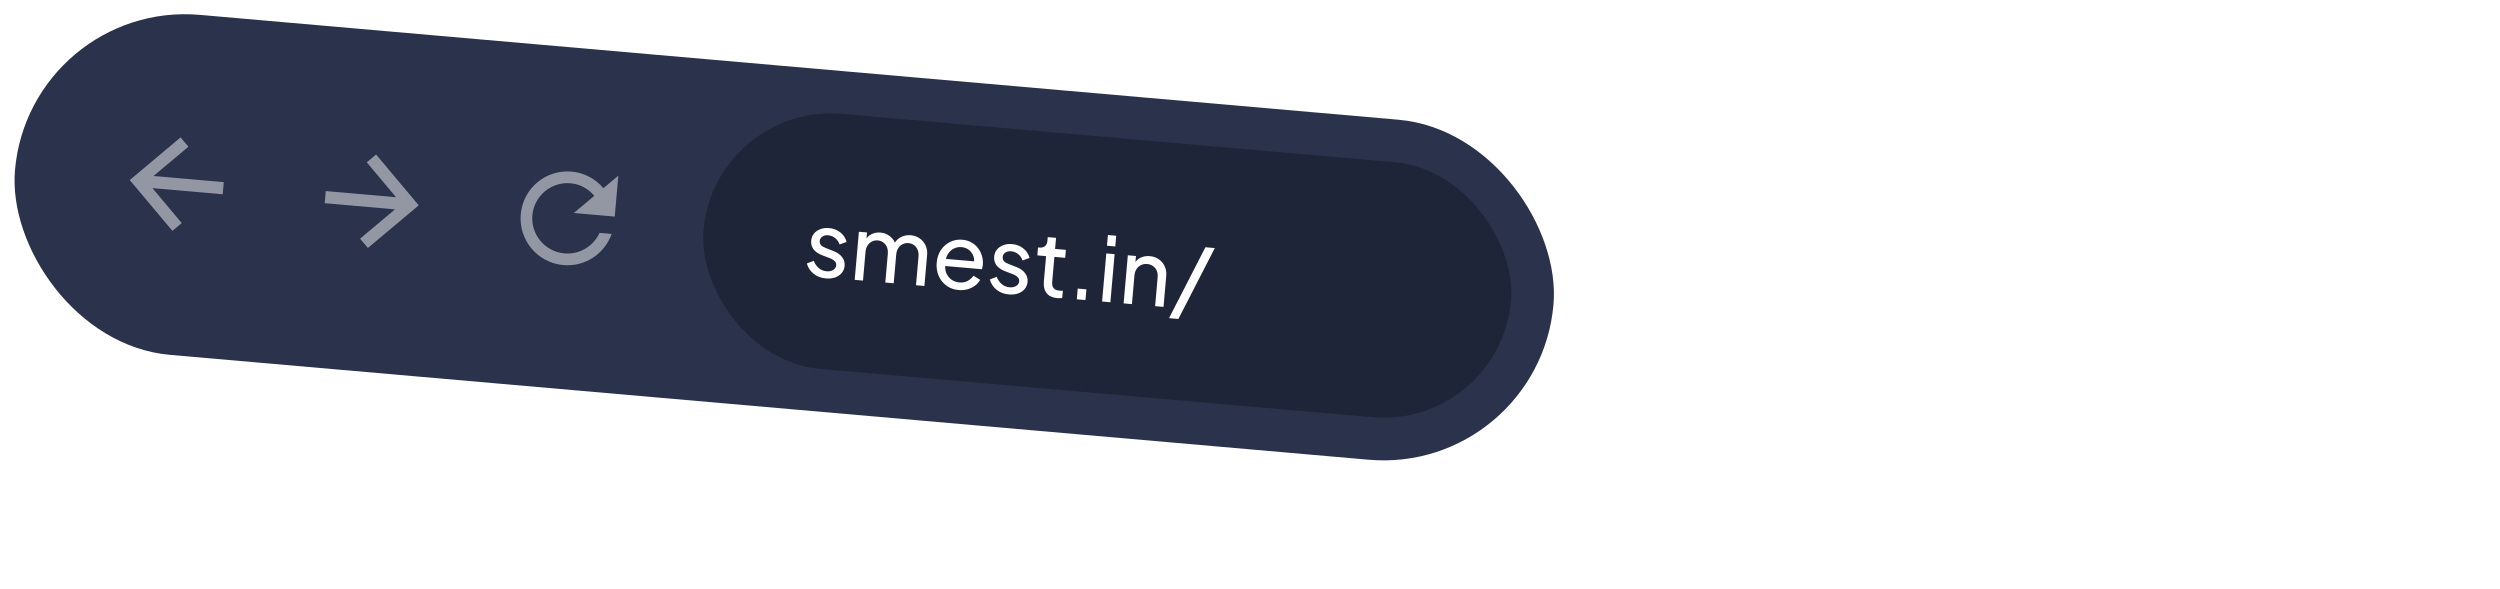
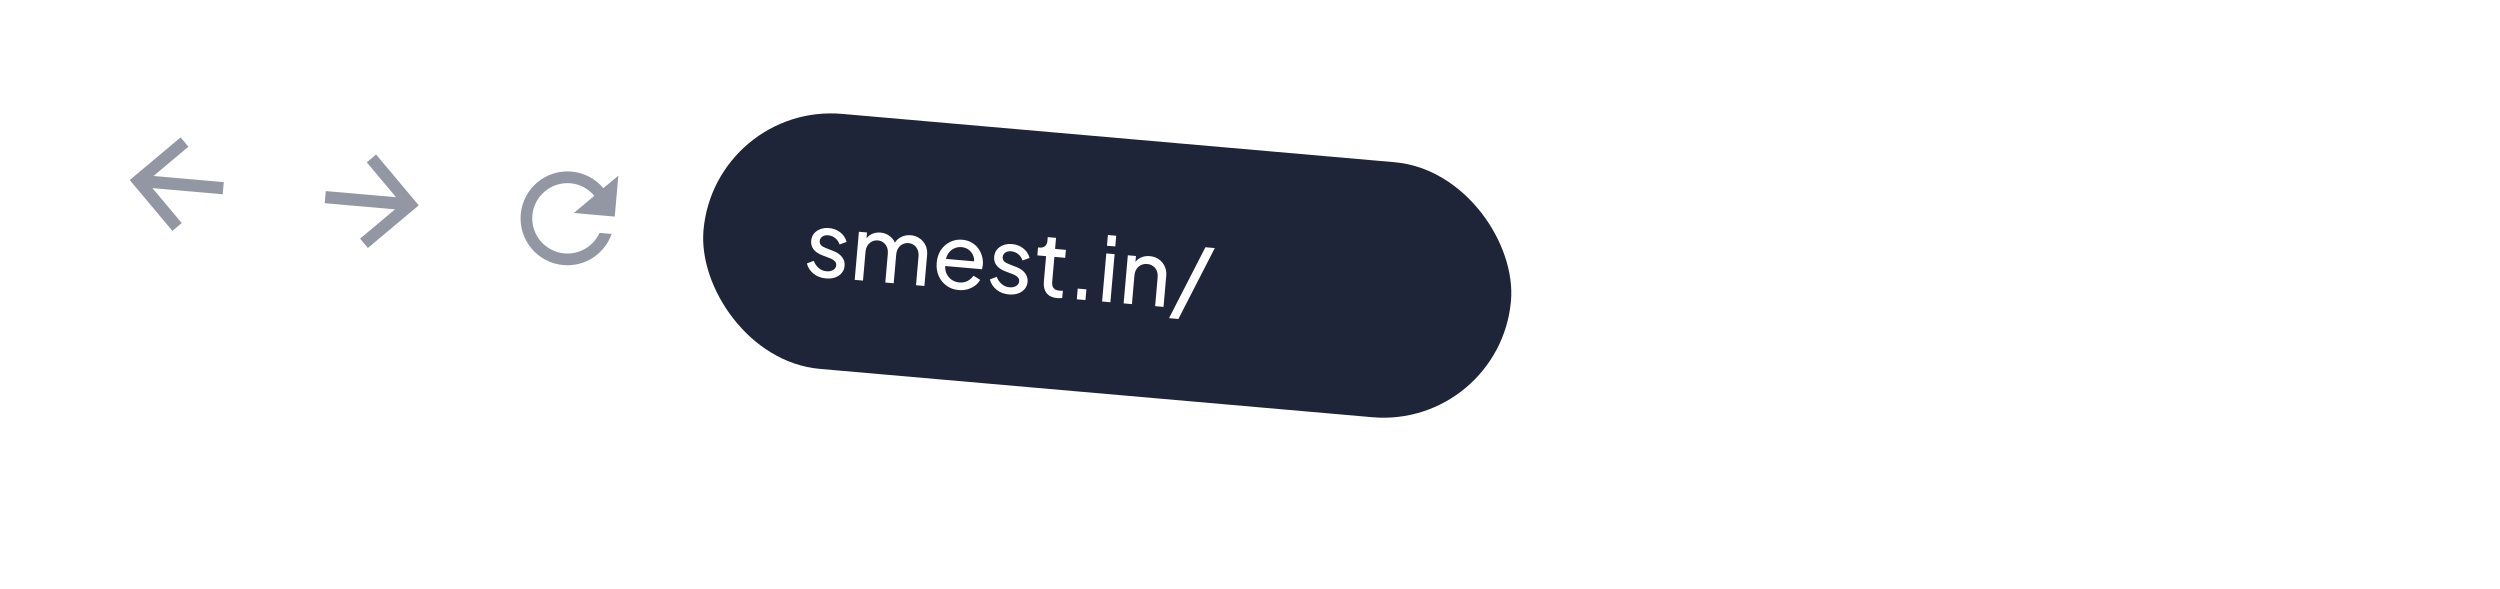
<svg xmlns="http://www.w3.org/2000/svg" width="586" height="138" viewBox="0 0 586 138" fill="none">
-   <rect x="7" width="362" height="80" rx="40" transform="rotate(5 7 0)" fill="#2A324C" />
  <path fill-rule="evenodd" clip-rule="evenodd" d="M35.73 44.099L42.597 52.283L40.41 54.118L30.411 42.201L42.328 32.202L44.163 34.388L35.979 41.255L52.452 42.697L52.203 45.54L35.73 44.099Z" fill="#9397A4" />
  <path fill-rule="evenodd" clip-rule="evenodd" d="M92.584 49.073L84.4 55.94L86.235 58.127L98.152 48.128L88.153 36.211L85.966 38.046L92.833 46.23L76.36 44.788L76.111 47.632L92.584 49.073Z" fill="#9397A4" />
  <path d="M141.433 44.116C140.508 43.006 139.372 42.091 138.092 41.422C136.811 40.753 135.41 40.345 133.971 40.219C127.913 39.689 122.591 44.165 122.061 50.219C121.531 56.274 125.995 61.606 132.053 62.136C137.166 62.583 141.734 59.463 143.367 54.844L140.516 54.594C139.812 56.147 138.642 57.443 137.169 58.303C135.696 59.163 133.993 59.545 132.293 59.396C127.756 58.999 124.392 54.992 124.788 50.458C125.185 45.924 129.194 42.562 133.731 42.959C136.006 43.158 137.952 44.281 139.302 45.903L134.503 49.928L144.097 50.767L144.936 41.179L141.433 44.116Z" fill="#9397A4" />
  <rect x="167.512" y="24.081" width="190" height="60" rx="30" transform="rotate(5 167.512 24.081)" fill="#1F2538" />
  <path d="M193.587 65.262C192.457 65.164 191.499 64.799 190.711 64.168C189.923 63.536 189.396 62.731 189.13 61.753L190.744 61.135C191.006 61.832 191.399 62.401 191.923 62.84C192.447 63.279 193.05 63.529 193.734 63.589C194.347 63.642 194.869 63.541 195.299 63.283C195.729 63.026 195.965 62.66 196.006 62.186C196.036 61.851 195.961 61.577 195.783 61.365C195.62 61.14 195.411 60.96 195.156 60.825C194.902 60.677 194.666 60.565 194.447 60.489L192.795 59.86C191.802 59.478 191.093 58.994 190.666 58.409C190.254 57.825 190.079 57.17 190.143 56.445C190.201 55.775 190.419 55.211 190.797 54.752C191.189 54.281 191.69 53.931 192.301 53.703C192.925 53.477 193.606 53.396 194.346 53.461C195.336 53.547 196.199 53.876 196.937 54.446C197.688 55.018 198.191 55.772 198.446 56.707L196.792 57.3C196.592 56.693 196.256 56.2 195.783 55.821C195.312 55.428 194.762 55.205 194.135 55.15C193.563 55.1 193.097 55.206 192.736 55.47C192.377 55.72 192.179 56.061 192.141 56.493C192.113 56.814 192.173 57.086 192.322 57.31C192.473 57.52 192.661 57.691 192.889 57.823C193.117 57.942 193.34 58.045 193.557 58.135L195.351 58.84C196.248 59.185 196.923 59.659 197.376 60.261C197.844 60.864 198.043 61.556 197.975 62.337C197.92 62.964 197.696 63.514 197.304 63.986C196.911 64.457 196.396 64.805 195.758 65.031C195.119 65.256 194.396 65.333 193.587 65.262ZM200.34 65.6L201.326 54.324L203.23 54.491L203.029 56.792L202.788 56.413C203.129 55.726 203.623 55.221 204.27 54.898C204.916 54.575 205.623 54.447 206.39 54.514C207.269 54.591 208.035 54.904 208.69 55.453C209.359 56.004 209.791 56.688 209.986 57.506L209.44 57.48C209.81 56.627 210.363 56.007 211.1 55.622C211.837 55.223 212.631 55.06 213.482 55.135C214.263 55.203 214.952 55.446 215.547 55.864C216.157 56.282 216.622 56.829 216.943 57.504C217.263 58.178 217.388 58.92 217.317 59.729L216.679 67.03L214.712 66.858L215.296 60.184C215.351 59.557 215.286 59.017 215.1 58.565C214.915 58.113 214.637 57.752 214.268 57.48C213.913 57.196 213.478 57.032 212.962 56.986C212.46 56.943 211.995 57.029 211.569 57.244C211.158 57.447 210.814 57.761 210.538 58.187C210.277 58.6 210.12 59.113 210.066 59.727L209.482 66.4L207.516 66.228L208.099 59.554C208.154 58.927 208.089 58.387 207.904 57.935C207.718 57.483 207.441 57.122 207.071 56.851C206.717 56.567 206.281 56.402 205.765 56.357C205.263 56.313 204.799 56.399 204.372 56.614C203.961 56.818 203.617 57.132 203.341 57.557C203.08 57.97 202.923 58.483 202.869 59.097L202.286 65.77L200.34 65.6ZM224.692 67.984C223.604 67.889 222.657 67.546 221.852 66.955C221.046 66.365 220.438 65.602 220.028 64.667C219.619 63.717 219.464 62.685 219.561 61.569C219.66 60.44 219.985 59.456 220.536 58.619C221.101 57.783 221.817 57.15 222.684 56.72C223.566 56.277 224.523 56.101 225.555 56.191C226.392 56.264 227.117 56.482 227.732 56.845C228.362 57.196 228.877 57.648 229.279 58.203C229.695 58.746 229.993 59.355 230.173 60.031C230.368 60.695 230.435 61.375 230.374 62.072C230.36 62.226 230.331 62.399 230.286 62.592C230.256 62.772 230.22 62.944 230.177 63.109L220.931 62.3L221.077 60.627L229.194 61.337L228.208 62.009C228.397 61.295 228.384 60.641 228.169 60.046C227.954 59.451 227.603 58.963 227.116 58.583C226.629 58.203 226.058 57.985 225.403 57.927C224.747 57.87 224.133 57.985 223.56 58.272C222.987 58.559 222.519 59.003 222.157 59.604C221.811 60.192 221.628 60.914 221.61 61.77C221.482 62.587 221.544 63.324 221.796 63.978C222.063 64.62 222.467 65.14 223.008 65.539C223.565 65.925 224.185 66.148 224.868 66.207C225.621 66.273 226.271 66.154 226.818 65.851C227.364 65.547 227.822 65.138 228.19 64.622L229.749 65.601C229.48 66.098 229.09 66.542 228.578 66.933C228.081 67.311 227.501 67.597 226.838 67.792C226.188 67.988 225.473 68.052 224.692 67.984ZM236.475 69.015C235.345 68.916 234.387 68.551 233.599 67.92C232.811 67.289 232.284 66.484 232.018 65.505L233.632 64.887C233.894 65.585 234.287 66.153 234.811 66.592C235.335 67.032 235.938 67.281 236.622 67.341C237.235 67.395 237.757 67.293 238.187 67.035C238.617 66.778 238.853 66.412 238.894 65.938C238.924 65.603 238.849 65.329 238.671 65.117C238.508 64.892 238.299 64.712 238.044 64.578C237.79 64.429 237.554 64.317 237.335 64.242L235.683 63.612C234.69 63.23 233.981 62.746 233.554 62.161C233.142 61.577 232.967 60.922 233.03 60.197C233.089 59.527 233.307 58.963 233.684 58.504C234.077 58.033 234.578 57.683 235.189 57.456C235.813 57.229 236.494 57.148 237.234 57.213C238.224 57.3 239.087 57.628 239.825 58.198C240.576 58.77 241.079 59.524 241.334 60.46L239.68 61.053C239.48 60.445 239.144 59.952 238.671 59.573C238.2 59.181 237.65 58.957 237.023 58.902C236.451 58.852 235.985 58.959 235.624 59.222C235.265 59.472 235.067 59.813 235.029 60.245C235.001 60.566 235.061 60.838 235.21 61.062C235.361 61.272 235.549 61.443 235.777 61.575C236.005 61.694 236.228 61.798 236.445 61.887L238.239 62.592C239.136 62.937 239.811 63.411 240.264 64.013C240.732 64.616 240.931 65.308 240.863 66.089C240.808 66.716 240.584 67.266 240.192 67.738C239.799 68.209 239.284 68.558 238.646 68.783C238.007 69.008 237.284 69.085 236.475 69.015ZM247.798 69.879C246.697 69.782 245.873 69.394 245.329 68.714C244.798 68.035 244.582 67.124 244.682 65.98L245.202 60.039L243.152 59.86L243.315 57.998L243.733 58.035C244.235 58.078 244.646 57.96 244.966 57.678C245.286 57.397 245.468 57.006 245.511 56.504L245.592 55.583L247.538 55.753L247.311 58.347L249.842 58.569L249.679 60.431L247.148 60.209L246.633 66.088C246.6 66.464 246.628 66.797 246.715 67.086C246.816 67.376 246.999 67.617 247.263 67.808C247.528 67.986 247.891 68.095 248.351 68.135C248.449 68.144 248.568 68.147 248.709 68.146C248.864 68.145 249.004 68.143 249.131 68.14L248.981 69.856C248.796 69.882 248.591 69.892 248.367 69.886C248.141 69.895 247.952 69.892 247.798 69.879ZM252.401 70.155L252.621 67.645L254.65 67.822L254.43 70.333L252.401 70.155ZM258.329 70.674L259.316 59.398L261.262 59.568L260.275 70.844L258.329 70.674ZM259.473 57.599L259.693 55.088L261.639 55.258L261.419 57.769L259.473 57.599ZM263.378 71.115L264.364 59.839L266.268 60.006L266.076 62.203L265.778 61.987C266.119 61.3 266.614 60.788 267.262 60.451C267.925 60.102 268.675 59.964 269.511 60.037C270.32 60.108 271.023 60.352 271.619 60.769C272.228 61.188 272.687 61.734 272.993 62.407C273.314 63.082 273.438 63.824 273.368 64.632L272.729 71.933L270.762 71.761L271.346 65.088C271.401 64.46 271.336 63.921 271.151 63.469C270.965 63.017 270.674 62.654 270.276 62.38C269.894 62.094 269.437 61.928 268.907 61.881C268.377 61.835 267.892 61.919 267.452 62.133C267.027 62.335 266.676 62.649 266.4 63.074C266.125 63.486 265.961 63.998 265.907 64.612L265.323 71.286L263.378 71.115ZM274.017 74.576L282.554 57.953L284.751 58.145L276.214 74.768L274.017 74.576Z" fill="white" />
  <g filter="url(#filter0_d_208_168)">
    <path d="M449.168 32.496C449.028 32.935 448.832 33.315 448.58 33.635C448.336 33.951 448.05 34.213 447.725 34.422C447.399 34.632 447.045 34.793 446.663 34.907C446.286 35.029 445.896 35.112 445.492 35.156C445.095 35.202 444.697 35.214 444.298 35.193C443.897 35.178 443.517 35.141 443.158 35.081C442.664 34.998 442.185 34.861 441.722 34.671C441.257 34.487 440.807 34.26 440.371 33.988C439.94 33.724 439.519 33.422 439.107 33.083C438.702 32.744 438.304 32.38 437.914 31.991L439.599 30.571C440.025 31.098 440.46 31.531 440.905 31.87C441.357 32.203 441.769 32.467 442.139 32.661C442.569 32.892 442.988 33.068 443.397 33.19C443.855 33.293 444.291 33.33 444.705 33.301C445.119 33.271 445.489 33.192 445.815 33.062C446.148 32.926 446.425 32.748 446.647 32.528C446.87 32.301 447.021 32.05 447.101 31.773C447.16 31.538 447.154 31.316 447.084 31.106C447.015 30.89 446.894 30.685 446.722 30.491C446.551 30.29 446.341 30.107 446.092 29.939C445.844 29.765 445.574 29.605 445.282 29.456C444.997 29.303 444.697 29.163 444.382 29.038C444.074 28.907 443.773 28.79 443.48 28.688C443.125 28.562 442.754 28.414 442.366 28.244C441.98 28.066 441.606 27.858 441.244 27.619C440.881 27.38 440.548 27.103 440.245 26.788C439.941 26.472 439.691 26.113 439.495 25.711C439.306 25.303 439.184 24.847 439.131 24.343C439.083 23.839 439.134 23.28 439.284 22.665C439.409 22.158 439.592 21.713 439.835 21.332C440.085 20.945 440.375 20.61 440.706 20.329C441.044 20.049 441.412 19.824 441.81 19.654C442.216 19.477 442.637 19.347 443.074 19.262C443.511 19.177 443.953 19.139 444.401 19.148C444.855 19.152 445.301 19.194 445.736 19.274C446.334 19.407 446.925 19.602 447.509 19.859C447.755 19.966 448.011 20.095 448.276 20.245C448.549 20.39 448.818 20.558 449.083 20.747C449.349 20.931 449.607 21.143 449.858 21.383C450.109 21.616 450.342 21.877 450.558 22.164L449.193 23.687C449.026 23.422 448.842 23.183 448.64 22.97C448.438 22.758 448.229 22.568 448.013 22.399C447.804 22.232 447.591 22.084 447.375 21.956C447.159 21.827 446.953 21.716 446.757 21.624C446.285 21.406 445.814 21.247 445.342 21.148C444.758 21.05 444.222 21.053 443.736 21.156C443.251 21.252 442.828 21.416 442.466 21.645C442.111 21.869 441.821 22.141 441.596 22.459C441.378 22.773 441.241 23.096 441.185 23.43C441.13 23.758 441.173 24.092 441.314 24.432C441.461 24.774 441.687 25.099 441.992 25.408C442.296 25.716 442.668 26 443.106 26.259C443.546 26.511 444.029 26.717 444.557 26.879C445.017 27.009 445.468 27.171 445.911 27.364C446.36 27.558 446.782 27.781 447.175 28.032C447.569 28.283 447.92 28.567 448.23 28.883C448.548 29.194 448.8 29.536 448.988 29.911C449.177 30.28 449.291 30.682 449.33 31.117C449.377 31.548 449.322 32.007 449.168 32.496Z" fill="white" />
    <path d="M456.289 21.771L455.498 26.064L459.256 26.567L458.809 28.344L455.181 27.833L453.692 36.218L451.652 35.924L453.226 27.564L449.881 27.081L450.217 25.315L453.566 25.779L454.352 21.574L456.289 21.771Z" fill="white" />
    <path d="M465.741 38.243L466.104 36.908C465.236 37.277 464.405 37.511 463.609 37.608C462.821 37.706 462.099 37.7 461.444 37.59C460.981 37.513 460.542 37.376 460.126 37.181C459.716 36.993 459.364 36.749 459.071 36.449C458.786 36.143 458.572 35.784 458.43 35.37C458.296 34.952 458.273 34.483 458.36 33.962C458.447 33.442 458.603 32.99 458.826 32.605C459.049 32.22 459.322 31.893 459.644 31.623C459.967 31.354 460.33 31.138 460.734 30.975C461.138 30.812 461.56 30.695 462.001 30.623C462.449 30.553 462.909 30.525 463.382 30.539C463.856 30.546 464.321 30.588 464.777 30.664C465.201 30.735 465.593 30.818 465.953 30.912C466.314 31.005 466.631 31.101 466.905 31.2C466.875 30.865 466.826 30.533 466.755 30.205C466.686 29.87 466.576 29.564 466.424 29.288C466.28 29.006 466.083 28.765 465.833 28.564C465.583 28.364 465.265 28.231 464.88 28.166C464.629 28.124 464.337 28.115 464.003 28.138C463.67 28.154 463.295 28.227 462.878 28.355C462.46 28.482 461.995 28.678 461.482 28.942C460.97 29.199 460.409 29.547 459.801 29.986L458.874 28.375C459.587 27.9 460.257 27.528 460.884 27.257C461.51 26.986 462.088 26.789 462.617 26.667C463.153 26.539 463.64 26.472 464.076 26.467C464.519 26.462 464.911 26.488 465.251 26.545C465.842 26.645 466.351 26.836 466.779 27.119C467.208 27.396 467.566 27.74 467.853 28.151C468.148 28.557 468.374 29.018 468.532 29.533C468.697 30.043 468.811 30.583 468.873 31.155C468.937 31.72 468.951 32.3 468.917 32.895C468.89 33.491 468.827 34.078 468.73 34.656C468.627 35.273 468.48 35.928 468.291 36.622C468.101 37.317 467.863 38.069 467.575 38.879L465.741 38.243ZM466.6 34.783C466.666 34.464 466.73 34.148 466.789 33.835C466.848 33.521 466.887 33.191 466.906 32.844C466.607 32.695 466.29 32.562 465.953 32.446C465.616 32.33 465.274 32.243 464.927 32.185C464.349 32.088 463.776 32.061 463.208 32.104C462.646 32.148 462.148 32.266 461.713 32.456C461.278 32.647 460.93 32.912 460.668 33.251C460.413 33.591 460.303 34.008 460.339 34.503C460.364 34.903 460.492 35.202 460.723 35.4C460.96 35.598 461.262 35.728 461.628 35.789C462 35.852 462.412 35.858 462.862 35.809C463.32 35.754 463.777 35.672 464.23 35.563C464.692 35.45 465.129 35.322 465.543 35.18C465.956 35.038 466.308 34.906 466.6 34.783Z" fill="white" />
    <path d="M478.032 34.111C478.079 33.795 478.096 33.517 478.083 33.278C478.077 33.039 478.05 32.83 478.001 32.65C477.958 32.471 477.898 32.319 477.82 32.194C477.748 32.069 477.67 31.964 477.586 31.877C477.388 31.679 477.147 31.559 476.864 31.518C476.68 31.513 476.474 31.558 476.247 31.652C476.028 31.74 475.795 31.866 475.55 32.03C475.306 32.187 475.053 32.372 474.793 32.586C474.54 32.794 474.292 33.013 474.049 33.243C473.807 33.466 473.574 33.691 473.351 33.918C473.128 34.145 472.928 34.352 472.751 34.54C472.677 35.023 472.606 35.499 472.541 35.97C472.476 36.435 472.412 36.87 472.351 37.275C472.297 37.675 472.249 38.04 472.206 38.37C472.172 38.694 472.147 38.957 472.133 39.16L470.019 39.072C470.166 37.961 470.298 36.956 470.416 36.059C470.535 35.154 470.641 34.347 470.734 33.636C470.828 32.926 470.91 32.299 470.981 31.757C471.059 31.215 471.124 30.748 471.177 30.354C471.306 29.431 471.401 28.748 471.463 28.303L473.665 28.633C473.606 29.026 473.541 29.428 473.472 29.839C473.411 30.244 473.355 30.618 473.304 30.959C473.243 31.358 473.181 31.747 473.118 32.126C473.353 31.862 473.633 31.575 473.955 31.267C474.284 30.959 474.642 30.676 475.029 30.417C475.422 30.16 475.837 29.949 476.274 29.785C476.718 29.615 477.173 29.54 477.639 29.559C478.157 29.619 478.607 29.807 478.99 30.122C479.152 30.256 479.306 30.423 479.45 30.626C479.602 30.823 479.729 31.069 479.831 31.363C479.941 31.652 480.016 31.992 480.056 32.381C480.097 32.764 480.095 33.21 480.049 33.717L478.032 34.111Z" fill="white" />
    <path d="M486.339 26.823L485.548 31.116L489.305 31.619L488.858 33.396L485.23 32.885L483.742 41.27L481.701 40.976L483.275 32.616L479.93 32.132L480.267 30.367L483.615 30.831L484.401 26.626L486.339 26.823Z" fill="white" />
    <path d="M495.141 42.215L493.205 41.89L495.118 28.447L497.253 28.885L495.141 42.215Z" fill="white" />
    <path d="M497.604 43.709C497.751 42.598 497.883 41.594 498.001 40.696C498.12 39.792 498.226 38.984 498.319 38.274C498.412 37.563 498.495 36.937 498.566 36.394C498.644 35.853 498.709 35.385 498.762 34.991C498.891 34.069 498.986 33.385 499.048 32.94L501.25 33.271L500.822 36.051C501.095 35.72 501.394 35.417 501.718 35.142C502.042 34.859 502.383 34.62 502.74 34.422C503.096 34.225 503.464 34.079 503.843 33.984C504.229 33.89 504.619 33.864 505.015 33.904C505.509 33.954 505.925 34.067 506.266 34.243C506.612 34.42 506.896 34.633 507.119 34.881C507.341 35.13 507.512 35.409 507.631 35.72C507.752 36.024 507.835 36.335 507.88 36.653C507.927 36.965 507.945 37.271 507.934 37.573C507.929 37.876 507.913 38.151 507.884 38.397C507.737 39.507 507.56 40.62 507.353 41.734C507.146 42.847 506.929 44.003 506.701 45.199L504.738 44.8C504.963 43.775 505.182 42.748 505.394 41.721C505.613 40.695 505.785 39.651 505.911 38.59C505.93 38.474 505.946 38.325 505.957 38.142C505.975 37.953 505.973 37.752 505.949 37.536C505.933 37.322 505.893 37.108 505.83 36.893C505.768 36.671 505.673 36.473 505.543 36.3C505.415 36.12 505.245 35.972 505.033 35.858C504.828 35.744 504.574 35.685 504.271 35.68C503.751 35.672 503.172 35.957 502.533 36.536C501.902 37.11 501.177 37.985 500.359 39.161C500.21 40.199 500.091 41.028 500 41.646C499.917 42.259 499.855 42.724 499.815 43.041C499.765 43.416 499.733 43.668 499.718 43.797L497.604 43.709Z" fill="white" />
    <path d="M519.484 36.613L513.994 46.118L511.285 45.623L509.54 35.328L511.545 35.358L513.034 44.115L517.545 36.01L519.484 36.613Z" fill="white" />
    <path d="M523.481 46.416C523.822 46.473 524.167 46.478 524.518 46.432C524.871 46.379 525.205 46.276 525.521 46.125C525.838 45.967 526.124 45.754 526.381 45.487C526.643 45.221 526.856 44.897 527.019 44.515L528.815 45.203C528.537 45.757 528.194 46.244 527.787 46.664C527.38 47.084 526.929 47.428 526.435 47.694C525.941 47.961 525.416 48.144 524.858 48.241C524.307 48.34 523.745 48.342 523.174 48.245C522.326 48.103 521.597 47.848 520.985 47.481C520.373 47.114 519.882 46.659 519.511 46.115C519.141 45.57 518.892 44.948 518.766 44.246C518.646 43.546 518.655 42.788 518.792 41.973C518.927 41.171 519.187 40.445 519.573 39.797C519.967 39.144 520.445 38.6 521.006 38.166C521.568 37.733 522.194 37.422 522.886 37.235C523.577 37.047 524.296 37.016 525.04 37.142C525.708 37.254 526.315 37.491 526.862 37.854C527.409 38.21 527.872 38.657 528.25 39.196C528.629 39.729 528.914 40.331 529.105 41.004C529.296 41.676 529.368 42.381 529.323 43.12L520.775 42.96C520.743 43.423 520.786 43.853 520.904 44.249C521.024 44.639 521.2 44.983 521.434 45.279C521.675 45.577 521.967 45.824 522.31 46.021C522.661 46.212 523.051 46.343 523.481 46.416ZM527.048 41.46L527.021 41.267C526.883 40.59 526.63 40.036 526.26 39.604C525.897 39.174 525.398 38.905 524.762 38.798C524.492 38.753 524.189 38.751 523.852 38.793C523.516 38.829 523.178 38.934 522.838 39.108C522.499 39.282 522.175 39.538 521.867 39.876C521.567 40.208 521.322 40.646 521.132 41.188L527.048 41.46Z" fill="white" />
    <path d="M538.827 47.738C538.724 48.348 538.513 48.84 538.192 49.216C537.879 49.586 537.492 49.864 537.032 50.05C536.577 50.245 536.069 50.357 535.509 50.389C534.955 50.427 534.387 50.411 533.804 50.34C533.215 50.234 532.628 50.072 532.044 49.855C531.795 49.767 531.533 49.657 531.258 49.525C530.988 49.401 530.716 49.256 530.44 49.091C530.164 48.925 529.892 48.738 529.623 48.528C529.355 48.317 529.104 48.084 528.87 47.827L530.05 46.52C530.372 46.765 530.701 47.005 531.038 47.24C531.381 47.476 531.734 47.694 532.097 47.894C532.46 48.087 532.838 48.256 533.229 48.401C533.621 48.546 534.032 48.655 534.462 48.727C534.815 48.786 535.119 48.804 535.374 48.781C535.629 48.752 535.843 48.702 536.013 48.631C536.191 48.556 536.331 48.464 536.435 48.356C536.547 48.242 536.632 48.131 536.69 48.022C536.739 47.925 536.771 47.815 536.785 47.692C536.8 47.562 536.786 47.428 536.744 47.289C536.707 47.151 536.635 47.01 536.527 46.866C536.427 46.717 536.282 46.577 536.093 46.446C535.905 46.309 535.668 46.184 535.384 46.07C535.099 45.956 534.756 45.855 534.355 45.768C533.782 45.645 533.233 45.493 532.709 45.313C532.192 45.127 531.738 44.899 531.348 44.629C530.964 44.36 530.661 44.041 530.439 43.674C530.225 43.301 530.129 42.866 530.154 42.368C530.186 41.898 530.286 41.483 530.452 41.121C530.626 40.754 530.845 40.438 531.107 40.172C531.376 39.907 531.687 39.688 532.039 39.516C532.393 39.338 532.768 39.206 533.165 39.121C533.564 39.03 533.974 38.983 534.397 38.982C534.827 38.975 535.254 39.007 535.678 39.078C535.928 39.12 536.221 39.183 536.557 39.266C536.893 39.349 537.241 39.46 537.601 39.6C537.96 39.739 538.317 39.915 538.671 40.126C539.026 40.331 539.347 40.58 539.634 40.872L538.674 42.523C538.288 42.227 537.912 41.986 537.548 41.799C537.19 41.607 536.87 41.451 536.587 41.331C536.253 41.195 535.937 41.089 535.64 41.013C534.642 40.786 533.837 40.759 533.227 40.934C532.623 41.11 532.275 41.471 532.183 42.016C532.119 42.401 532.177 42.702 532.359 42.917C532.542 43.126 532.809 43.3 533.162 43.438C533.515 43.577 533.934 43.7 534.417 43.808C534.901 43.916 535.412 44.058 535.95 44.234C536.563 44.436 537.068 44.669 537.466 44.934C537.864 45.199 538.173 45.482 538.393 45.783C538.613 46.084 538.754 46.402 538.817 46.736C538.881 47.064 538.884 47.398 538.827 47.738Z" fill="white" />
    <path d="M546.284 36.9L545.493 41.194L549.251 41.697L548.804 43.474L545.176 42.963L543.687 51.347L541.647 51.054L543.221 42.693L539.876 42.21L540.212 40.445L543.561 40.909L544.347 36.703L546.284 36.9Z" fill="white" />
    <path d="M553.103 39.106C553.072 39.293 553.004 39.463 552.899 39.617C552.8 39.772 552.676 39.899 552.527 40C552.385 40.101 552.224 40.173 552.046 40.216C551.867 40.258 551.681 40.264 551.488 40.231C551.302 40.2 551.132 40.135 550.977 40.036C550.828 39.939 550.7 39.818 550.592 39.674C550.49 39.532 550.418 39.371 550.376 39.193C550.333 39.014 550.327 38.831 550.359 38.645C550.391 38.452 550.457 38.279 550.555 38.123C550.654 37.968 550.775 37.84 550.917 37.739C551.067 37.632 551.228 37.557 551.401 37.513C551.581 37.464 551.764 37.455 551.95 37.486C552.142 37.519 552.316 37.588 552.47 37.693C552.625 37.791 552.752 37.915 552.853 38.064C552.961 38.208 553.036 38.369 553.079 38.548C553.128 38.727 553.136 38.914 553.103 39.106ZM552.081 42.42C551.907 43.335 551.746 44.176 551.597 44.943C551.456 45.705 551.326 46.4 551.207 47.027C551.089 47.654 550.981 48.217 550.884 48.715C550.794 49.208 550.715 49.641 550.646 50.012C550.478 50.895 550.351 51.59 550.266 52.097L548.292 51.765C548.421 51.074 548.576 50.252 548.756 49.298C548.907 48.478 549.092 47.476 549.311 46.292C549.536 45.108 549.791 43.732 550.074 42.162L552.081 42.42Z" fill="white" />
    <path d="M552.637 52.961C552.784 51.85 552.916 50.846 553.034 49.948C553.153 49.044 553.259 48.236 553.352 47.526C553.445 46.815 553.528 46.189 553.599 45.646C553.677 45.105 553.742 44.637 553.795 44.243C553.924 43.321 554.019 42.637 554.081 42.192L556.283 42.523L555.855 45.303C556.129 44.972 556.427 44.669 556.751 44.394C557.076 44.111 557.416 43.872 557.773 43.674C558.13 43.477 558.497 43.331 558.876 43.236C559.262 43.142 559.653 43.115 560.049 43.156C560.542 43.206 560.959 43.319 561.299 43.495C561.645 43.672 561.93 43.885 562.152 44.133C562.374 44.382 562.545 44.661 562.665 44.972C562.785 45.276 562.868 45.587 562.914 45.905C562.96 46.217 562.978 46.523 562.967 46.825C562.962 47.128 562.946 47.402 562.918 47.649C562.77 48.759 562.593 49.872 562.386 50.986C562.179 52.099 561.962 53.255 561.734 54.451L559.771 54.051C559.997 53.026 560.215 52 560.428 50.973C560.646 49.947 560.819 48.903 560.944 47.842C560.964 47.726 560.979 47.577 560.99 47.394C561.008 47.206 561.006 47.004 560.983 46.788C560.966 46.574 560.926 46.36 560.863 46.145C560.801 45.923 560.706 45.725 560.577 45.552C560.448 45.372 560.278 45.224 560.067 45.109C559.861 44.996 559.607 44.937 559.304 44.932C558.784 44.924 558.205 45.209 557.566 45.788C556.935 46.362 556.21 47.237 555.392 48.413C555.244 49.451 555.124 50.28 555.033 50.898C554.95 51.511 554.888 51.976 554.848 52.293C554.799 52.668 554.766 52.92 554.751 53.049L552.637 52.961Z" fill="white" />
    <path d="M575.873 45.163L573.955 56.218C573.878 56.634 573.754 57.039 573.582 57.433C573.41 57.833 573.188 58.208 572.918 58.559C572.653 58.917 572.341 59.241 571.982 59.531C571.628 59.828 571.234 60.075 570.798 60.272C570.367 60.477 569.897 60.623 569.388 60.709C568.877 60.801 568.332 60.822 567.753 60.77C566.972 60.666 566.254 60.462 565.598 60.161C565.316 60.034 565.032 59.877 564.746 59.691C564.467 59.505 564.204 59.283 563.957 59.023C563.709 58.77 563.491 58.476 563.303 58.141C563.114 57.812 562.976 57.436 562.889 57.012L564.884 56.515C564.959 56.812 565.067 57.074 565.207 57.302C565.347 57.531 565.505 57.729 565.681 57.897C565.858 58.065 566.042 58.209 566.233 58.327C566.431 58.446 566.626 58.541 566.819 58.613C567.27 58.795 567.761 58.897 568.292 58.92C568.757 58.906 569.168 58.833 569.527 58.702C569.892 58.572 570.21 58.411 570.48 58.218C570.749 58.033 570.975 57.823 571.16 57.59C571.349 57.364 571.505 57.143 571.628 56.926C571.75 56.709 571.84 56.506 571.898 56.318C571.962 56.137 572.002 55.995 572.019 55.893L572.231 54.631C571.785 54.932 571.336 55.147 570.885 55.276C570.442 55.4 570.036 55.477 569.668 55.507C569.239 55.547 568.824 55.54 568.424 55.486C567.679 55.361 567.008 55.113 566.41 54.742C565.811 54.377 565.315 53.914 564.92 53.352C564.527 52.785 564.251 52.131 564.092 51.391C563.938 50.652 563.935 49.85 564.08 48.983C564.227 48.11 564.509 47.358 564.925 46.728C565.342 46.092 565.834 45.581 566.401 45.194C566.974 44.809 567.589 44.545 568.247 44.405C568.912 44.26 569.559 44.239 570.188 44.345C570.616 44.47 571.039 44.64 571.459 44.856C571.817 45.042 572.195 45.284 572.594 45.582C572.993 45.88 573.346 46.253 573.654 46.701L573.995 44.787L575.873 45.163ZM568.735 53.637C569.158 53.709 569.582 53.704 570.004 53.623C570.427 53.542 570.821 53.397 571.187 53.188C571.559 52.973 571.889 52.702 572.175 52.374C572.463 52.039 572.685 51.657 572.843 51.228L573.055 49.967C573.061 49.499 572.98 49.06 572.811 48.648C572.644 48.231 572.416 47.859 572.127 47.533C571.839 47.208 571.502 46.936 571.116 46.719C570.736 46.504 570.334 46.36 569.91 46.289C569.448 46.211 569.005 46.236 568.581 46.363C568.158 46.483 567.777 46.686 567.439 46.973C567.107 47.26 566.822 47.618 566.585 48.047C566.354 48.477 566.194 48.955 566.106 49.482C566.017 50.008 566.016 50.507 566.102 50.977C566.188 51.447 566.345 51.866 566.574 52.234C566.81 52.597 567.109 52.902 567.47 53.147C567.838 53.394 568.259 53.557 568.735 53.637Z" fill="white" />
  </g>
  <path d="M499.692 66.488C499.092 66.084 498.275 66.244 497.873 66.845C497.677 67.138 477.767 96.243 444.459 102.71C424.703 106.545 404.203 101.734 383.481 88.453L388.423 88.4C389.146 88.391 389.726 87.8 389.72 87.074C389.713 86.351 389.119 85.77 388.396 85.778L377.155 85.9L381.287 96.488C381.548 97.162 382.309 97.495 382.984 97.232C383.079 97.195 383.167 97.147 383.249 97.091C383.74 96.754 383.953 96.113 383.728 95.534L381.743 90.447C403.16 104.262 424.414 109.272 444.959 105.283C456.839 102.976 467.061 97.883 475.364 92.192C491.081 81.42 499.916 68.504 500.049 68.306C500.452 67.707 500.293 66.893 499.692 66.488Z" fill="white" />
  <defs>
    <filter id="filter0_d_208_168" x="427.914" y="13.147" width="157.959" height="61.651" filterUnits="userSpaceOnUse" color-interpolation-filters="sRGB">
      <feFlood flood-opacity="0" result="BackgroundImageFix" />
      <feColorMatrix in="SourceAlpha" type="matrix" values="0 0 0 0 0 0 0 0 0 0 0 0 0 0 0 0 0 0 127 0" result="hardAlpha" />
      <feOffset dy="4" />
      <feGaussianBlur stdDeviation="5" />
      <feComposite in2="hardAlpha" operator="out" />
      <feColorMatrix type="matrix" values="0 0 0 0 0 0 0 0 0 0 0 0 0 0 0 0 0 0 0.16 0" />
      <feBlend mode="normal" in2="BackgroundImageFix" result="effect1_dropShadow_208_168" />
      <feBlend mode="normal" in="SourceGraphic" in2="effect1_dropShadow_208_168" result="shape" />
    </filter>
  </defs>
</svg>